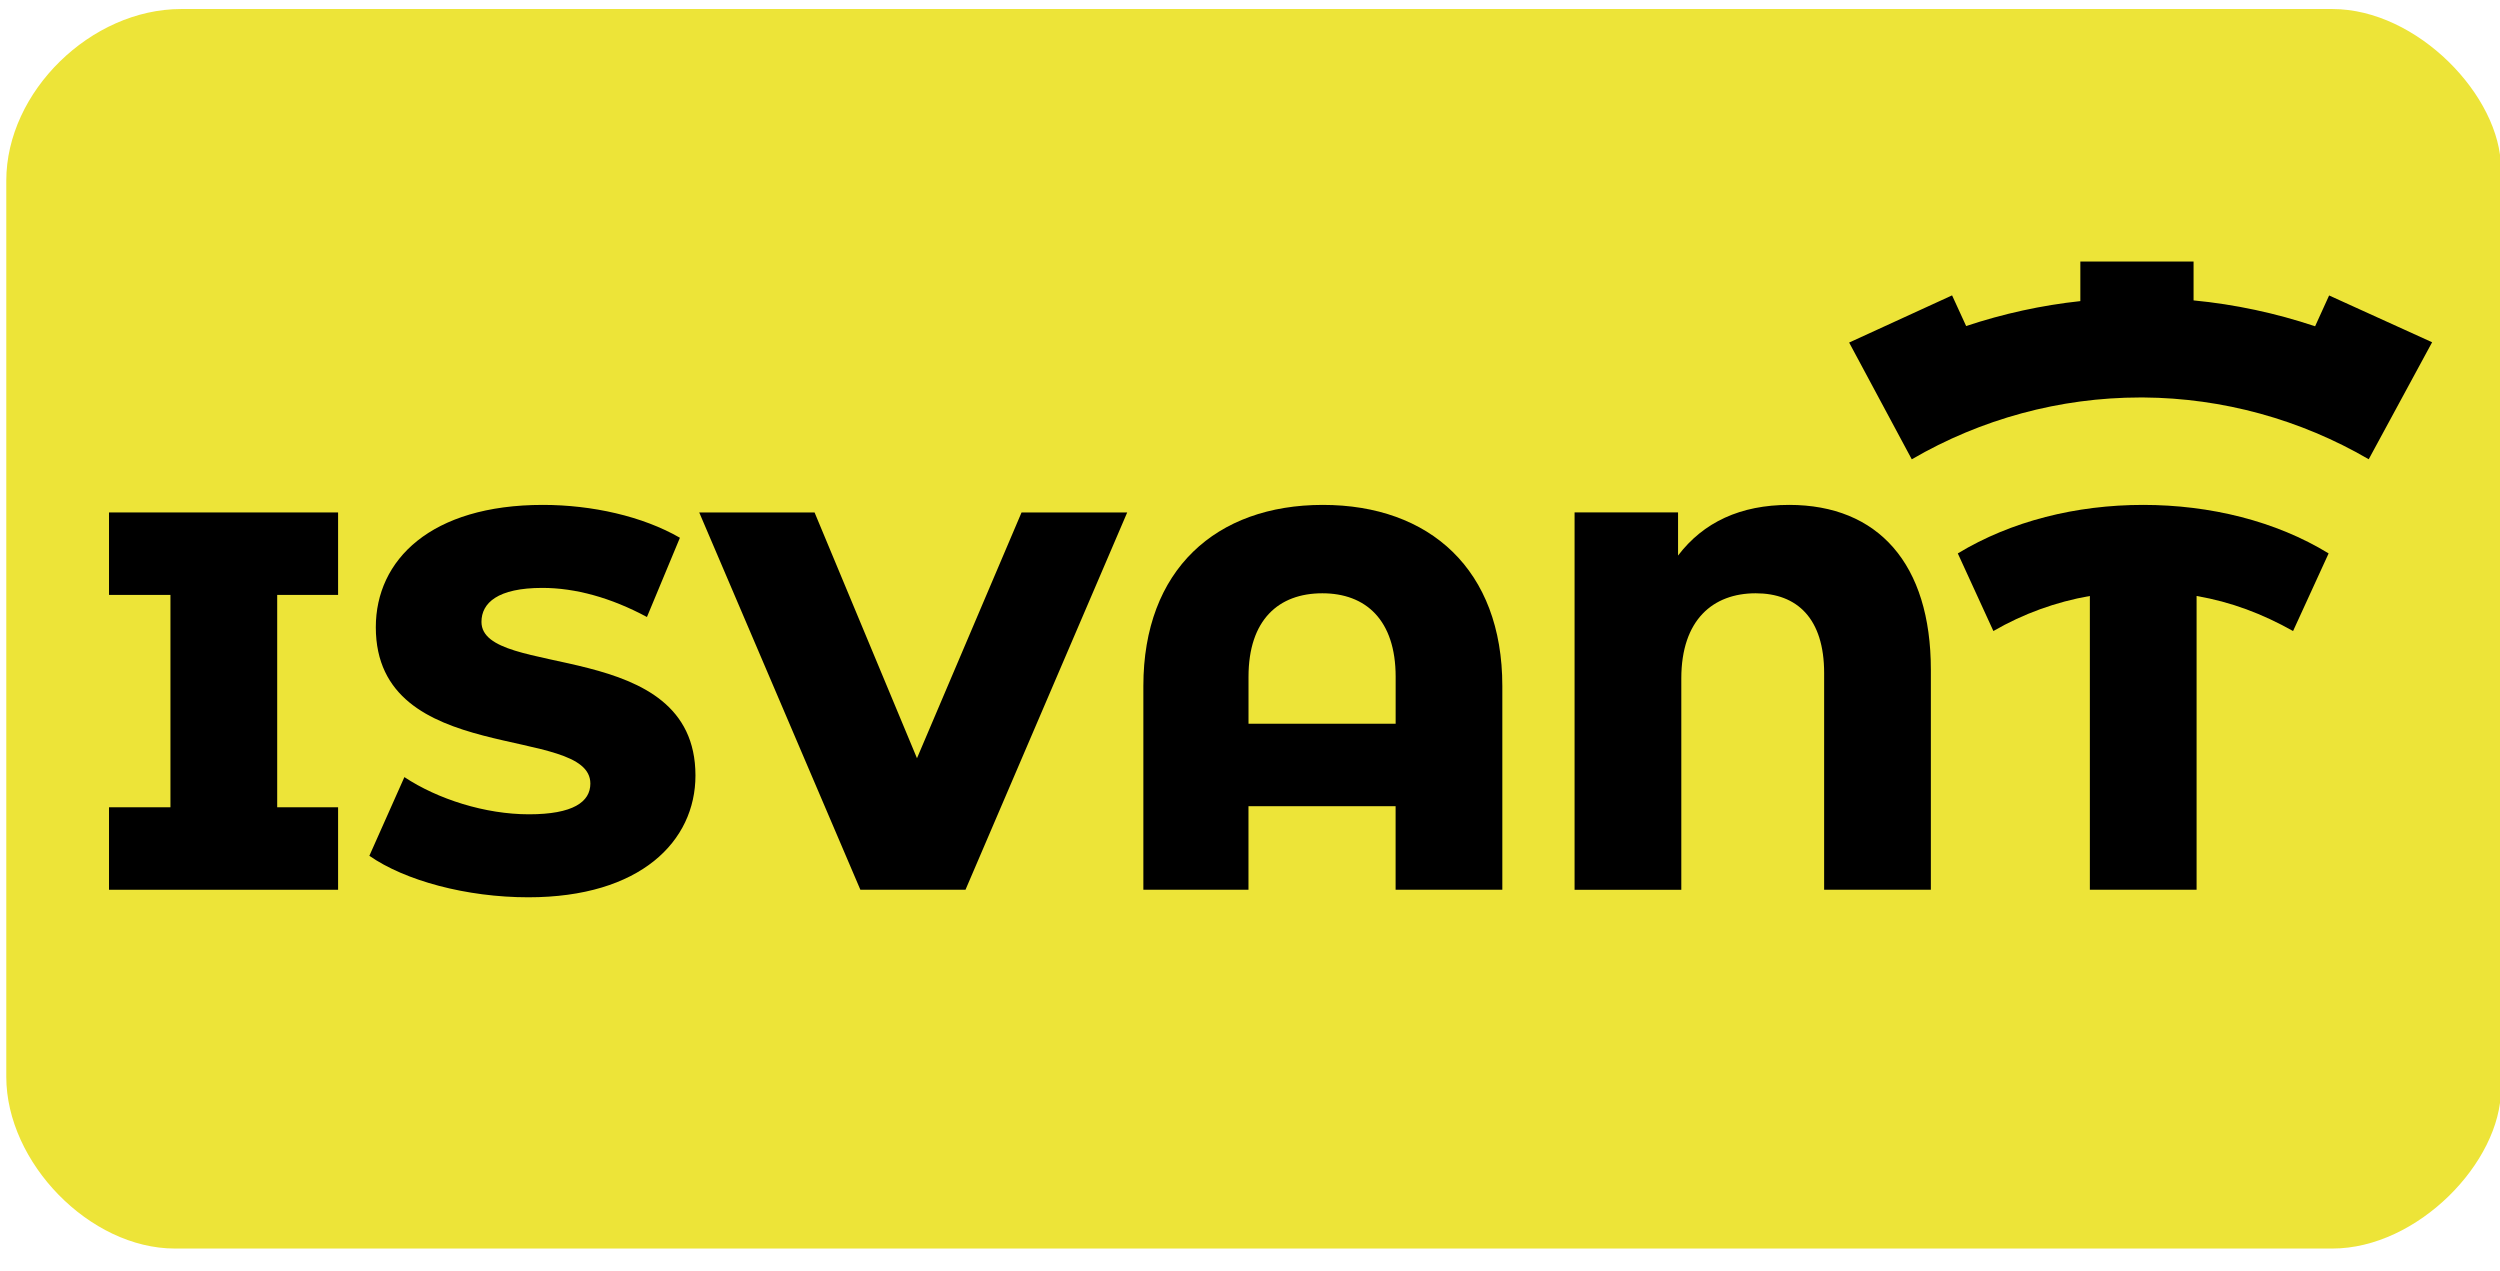
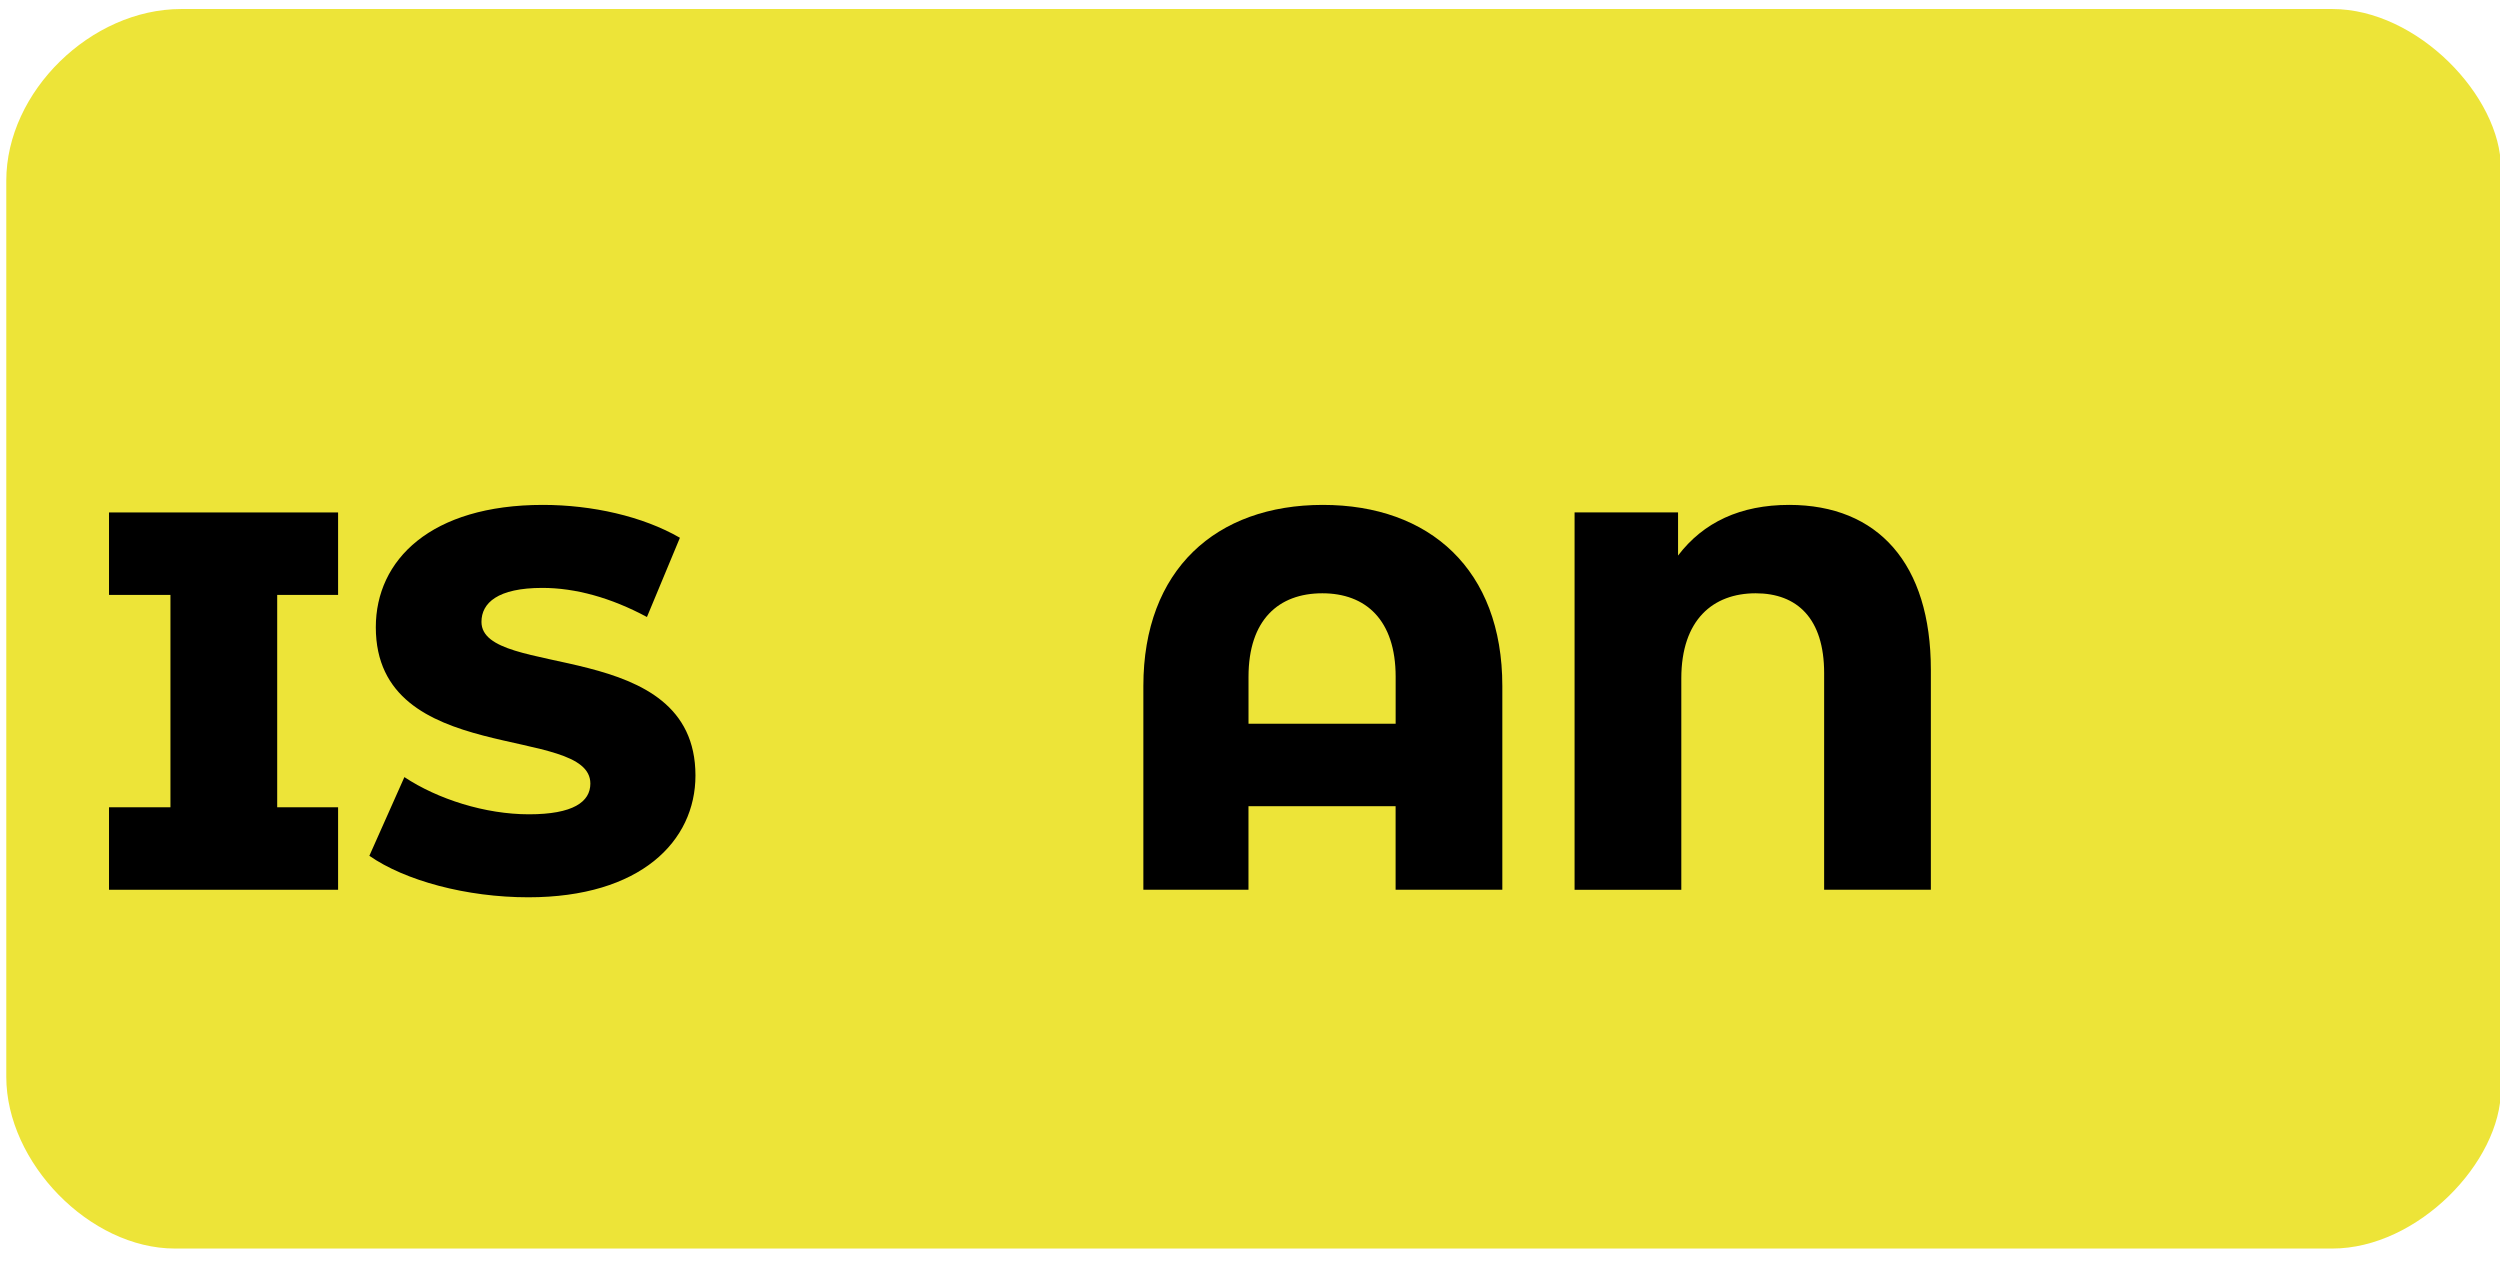
<svg xmlns="http://www.w3.org/2000/svg" xml:space="preserve" width="20.659mm" height="10.499mm" version="1.1" style="shape-rendering:geometricPrecision; text-rendering:geometricPrecision; image-rendering:optimizeQuality; fill-rule:evenodd; clip-rule:evenodd" viewBox="0 0 2065.86 1049.86">
  <defs>
    <style type="text/css">
   
    .fil0 {fill:#EDE438}
    .fil1 {fill:black;fill-rule:nonzero}
   
  </style>
  </defs>
  <g id="Слой_x0020_5">
    <path class="fil0" d="M5.19 149.35l0 740.46c0,70.84 68.95,141.91 139.33,141.91l1782.78 0c70.55,0 139.33,-71.47 139.33,-131.58l0 -761.11c0,-59.35 -68.93,-131.58 -139.33,-131.58l-1777.62 0c-74.43,0 -144.49,68.2 -144.49,141.9z" />
    <g id="логотп_x0020_исвант.svg">
      <g id="Layer_2" data-name="Layer 2">
        <g id="logo_1" data-name="logo 1">
          <polygon class="fil1" points="90.08,491.59 140.85,491.59 140.85,667.08 90.08,667.08 90.08,735.24 279.38,735.24 279.38,667.08 229.06,667.08 229.06,491.59 279.38,491.59 279.38,423.45 90.08,423.45 " />
          <path class="fil1" d="M397.86 513.85c0,-15.58 13.36,-28.05 50.33,-28.05 27.17,0 56.57,8.01 86.41,24.05l27.24 -65.48c-30.8,-17.8 -72.68,-27.16 -113.21,-27.16 -92.65,0 -138.08,45.43 -138.08,101.11 0,115.81 177.29,79.73 177.29,129.16 0,15.15 -14.26,25.4 -50.79,25.4 -36.07,0 -75.32,-12.47 -102.88,-30.74l-28.95 65.03c29.4,20.5 80.17,34.29 131.39,34.29 92.65,0 138.08,-46.31 138.08,-100.66 -0.01,-114.91 -176.83,-79.27 -176.83,-126.95z" />
-           <polygon class="fil1" points="757.74,626.55 673.11,423.45 577.8,423.45 710.97,735.24 797.83,735.24 931.46,423.45 844.15,423.45 " />
          <path class="fil1" d="M1093.13 417.21c-88.19,0 -148.32,53.45 -148.32,149.65l0 168.38 86.86 0 0 -69.04 121.58 0 0 69.04 88.19 0 0 -168.38c0.02,-96.2 -60.11,-149.65 -148.31,-149.65zm60.15 180.84l-121.58 0 0 -38.76c0,-47.2 24.93,-69.04 61.01,-69.04 35.67,0 60.58,21.83 60.58,69.04l-0.01 38.76z" />
          <path class="fil1" d="M1478.42 417.21c-40.09,0 -70.82,14.26 -91.77,41.86l0 -35.67 -85.51 -0.01 0 311.86 88.2 0 0 -174.62c0,-48.55 26.27,-70.38 61.46,-70.38 34.35,0 56.57,20.93 56.57,65.91l-0.01 179.08 88.2 0 0 -181.73c0,-87.75 -43.66,-136.3 -117.14,-136.3z" />
-           <path class="fil1" d="M1617.82 457.3l29.4 64.13c24.62,-14.25 51.67,-24.08 79.72,-28.96l0.01 242.77 88.19 0 0 -242.76c28.51,4.91 54.34,14.71 79.73,28.96l29.37 -64.14c-43.61,-26.74 -98,-40.09 -153.28,-40.09 -55.28,0 -109.04,13.35 -153.14,40.09z" />
-           <path class="fil1" d="M1924.65 244.14l-11.58 25.47c-32.51,-10.88 -66.27,-18.11 -100.43,-21.39l0 -32.13 -93.56 0 0 32.72c-32.02,3.43 -63.8,10.43 -94.37,20.6l-11.62 -25.34 -85.06 38.99 51.75 96.47c57.26,-33.36 122.46,-51.05 188.75,-51.09l2.79 0c65.39,0.48 129.58,18.14 186.06,51.05l52.39 -96.68 -85.12 -38.67z" />
        </g>
      </g>
    </g>
  </g>
</svg>